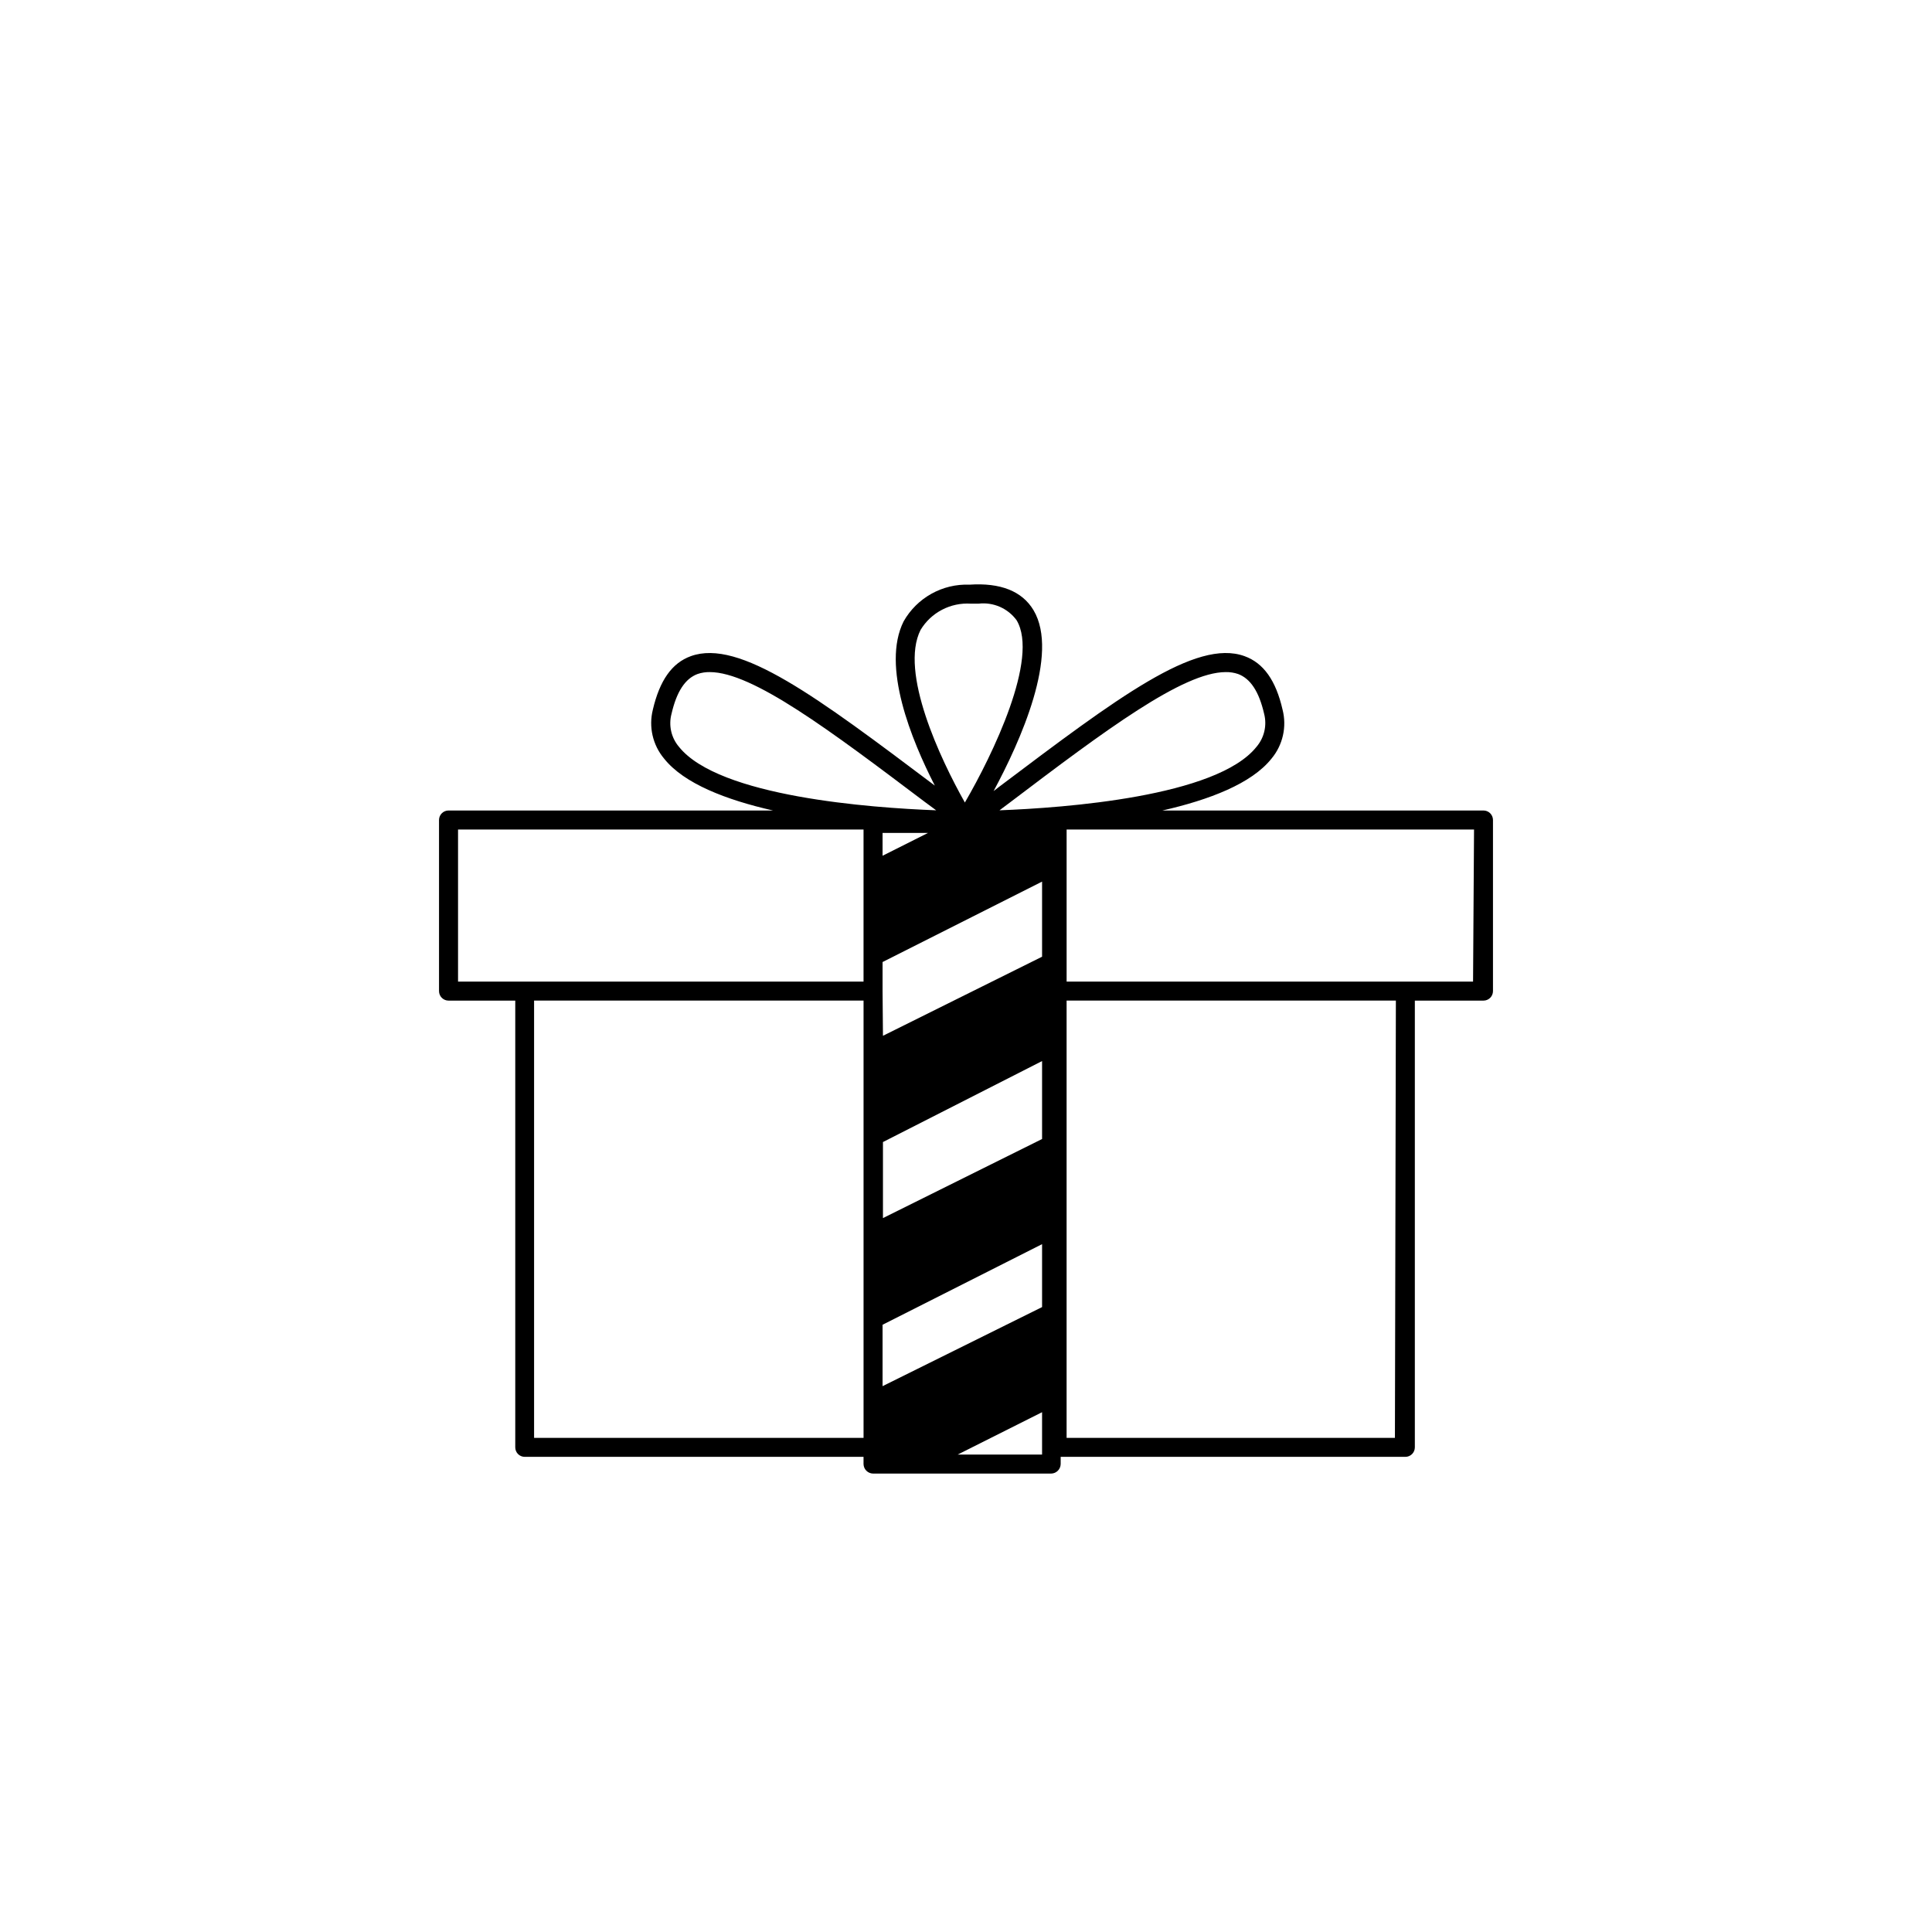
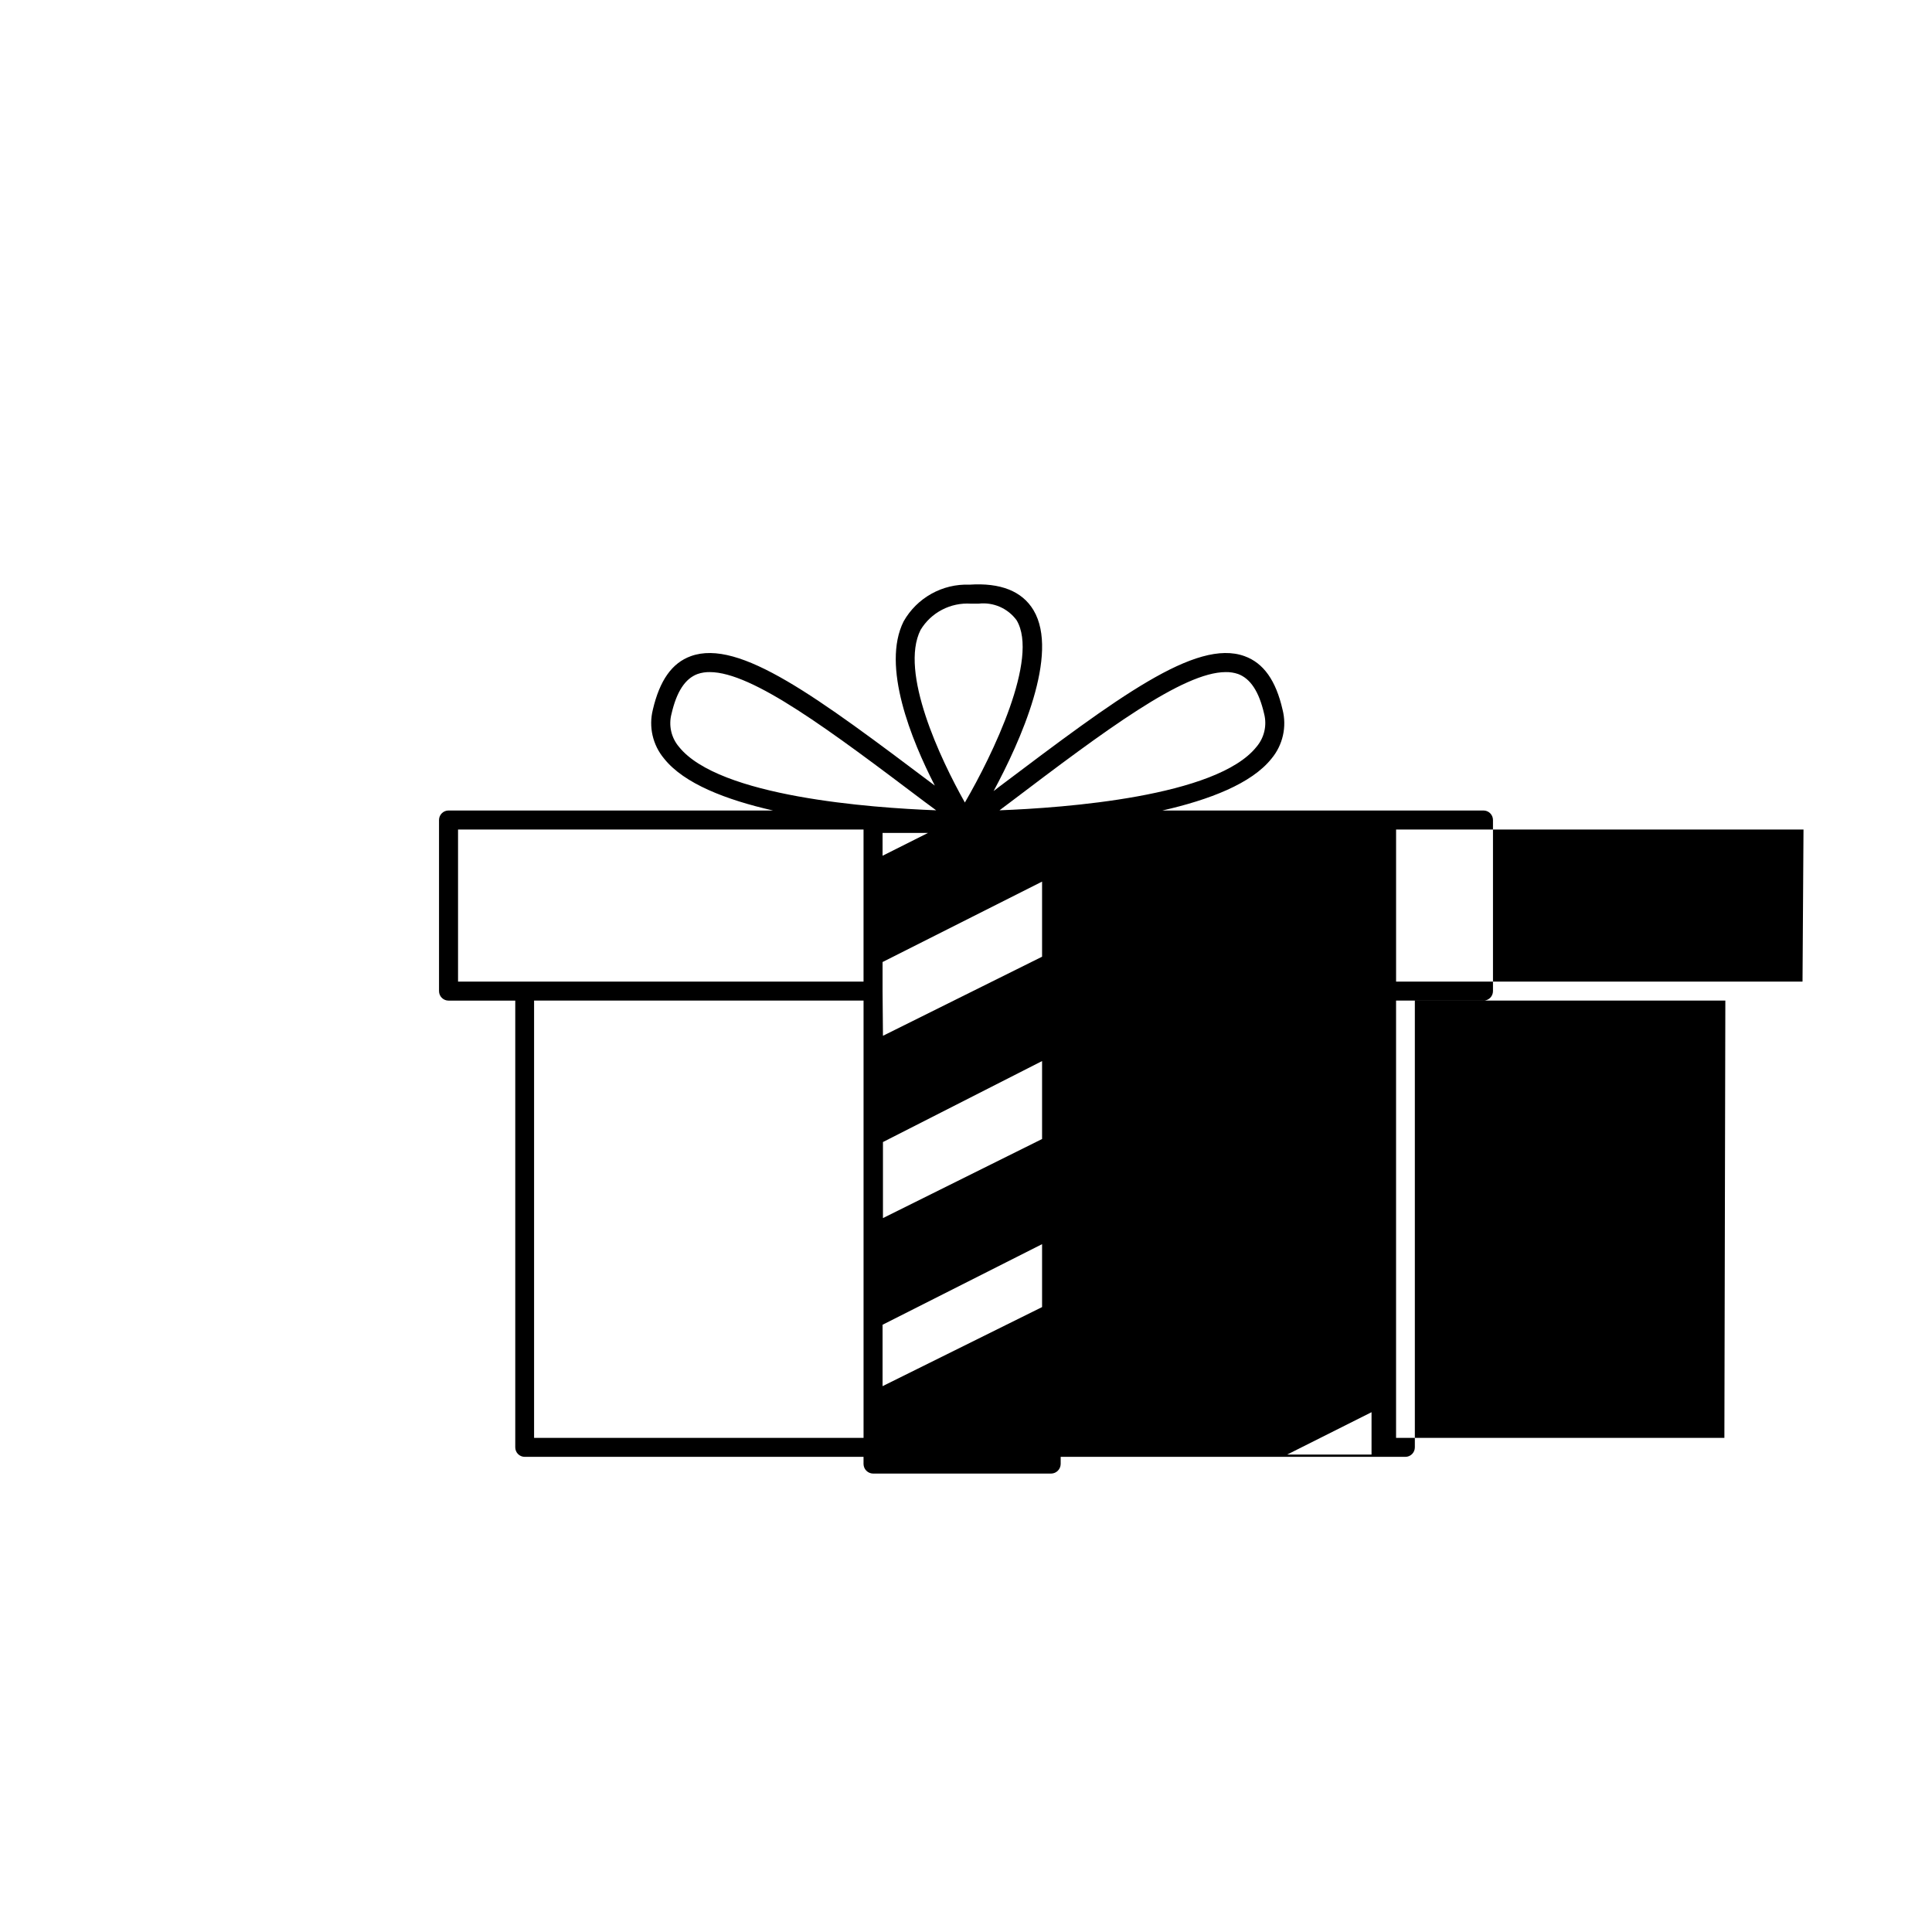
<svg xmlns="http://www.w3.org/2000/svg" fill="#000000" width="800px" height="800px" version="1.1" viewBox="144 144 512 512">
-   <path d="m537.14 358.79h-85.094c12.395-2.82 23.629-7.106 28.918-13.754 3.008-3.609 4.094-8.445 2.922-12.996-1.762-7.707-5.039-12.344-10.078-14.156-12.898-4.684-33.656 10.984-65.141 34.711l-1.359 1.059c7.055-13.098 17.531-36.324 10.578-47.961-3.023-5.039-8.766-7.305-16.977-6.75v-0.004c-3.519-0.133-7.004 0.703-10.078 2.418-3.078 1.715-5.621 4.242-7.356 7.305-5.945 11.84 2.066 31.438 8.262 43.527-31.188-23.477-51.793-38.945-64.641-34.309-5.039 1.812-8.262 6.449-10.078 14.156l0.004 0.004c-1.156 4.559-0.051 9.395 2.973 12.996 5.289 6.648 16.473 10.934 28.867 13.754h-85.996c-1.395 0-2.519 1.129-2.519 2.519v45.344c0 0.668 0.266 1.309 0.738 1.781 0.473 0.473 1.113 0.738 1.781 0.738h17.684v118.39c0 0.668 0.266 1.309 0.734 1.781 0.473 0.473 1.113 0.738 1.781 0.738h89.781v1.914c0.027 1.379 1.137 2.492 2.519 2.519h47.207c1.379-0.027 2.492-1.141 2.519-2.519v-1.914h91.34c0.668 0 1.309-0.266 1.781-0.738 0.473-0.473 0.738-1.113 0.738-1.781v-118.39h18.188c0.668 0 1.309-0.266 1.781-0.738 0.473-0.473 0.738-1.113 0.738-1.781v-45.344c0-0.668-0.266-1.309-0.738-1.781-0.473-0.473-1.113-0.738-1.781-0.738zm-116.98 87.059-42.168 20.957v-20.152l42.168-21.461zm-42.27-75.066v-6.047h12.039zm0 35.871v-7.707l42.27-21.312v19.902l-42.168 20.957zm0 88.418 42.27-21.359v16.676l-42.27 20.957zm33.805-138.45c25.191-19.094 45.848-34.512 57.133-34.512 1.109-0.023 2.219 0.145 3.273 0.504 3.273 1.211 5.543 4.637 6.902 10.531 0.801 3.074 0.047 6.348-2.016 8.766-10.531 13.25-50.934 16.172-68.113 16.828zm-23.73-45.695c1.367-2.266 3.332-4.113 5.68-5.336 2.344-1.227 4.981-1.785 7.621-1.617h2.066c3.902-0.457 7.75 1.219 10.074 4.383 6.047 10.078-6.348 35.668-13.703 48.316-6.5-11.539-17.379-34.562-11.738-45.746zm-64.035 30.984c-2.055-2.422-2.789-5.699-1.965-8.766 1.359-5.894 3.629-9.32 6.902-10.531 1.039-0.355 2.129-0.523 3.227-0.504 11.336 0 31.84 15.418 57.133 34.512l2.871 2.117c-17.281-0.656-57.586-3.578-68.168-16.828zm-58.543 21.914h107.46v40.305h-107.46zm20.152 161.22v-115.88h87.312v115.88zm112.25 4.434 22.371-11.234v11.234zm115.88-4.434h-87.008v-115.88h87.262zm20.707-120.91h-107.71v-40.305h107.97z" />
+   <path d="m537.14 358.79h-85.094c12.395-2.82 23.629-7.106 28.918-13.754 3.008-3.609 4.094-8.445 2.922-12.996-1.762-7.707-5.039-12.344-10.078-14.156-12.898-4.684-33.656 10.984-65.141 34.711l-1.359 1.059c7.055-13.098 17.531-36.324 10.578-47.961-3.023-5.039-8.766-7.305-16.977-6.75v-0.004c-3.519-0.133-7.004 0.703-10.078 2.418-3.078 1.715-5.621 4.242-7.356 7.305-5.945 11.84 2.066 31.438 8.262 43.527-31.188-23.477-51.793-38.945-64.641-34.309-5.039 1.812-8.262 6.449-10.078 14.156l0.004 0.004c-1.156 4.559-0.051 9.395 2.973 12.996 5.289 6.648 16.473 10.934 28.867 13.754h-85.996c-1.395 0-2.519 1.129-2.519 2.519v45.344c0 0.668 0.266 1.309 0.738 1.781 0.473 0.473 1.113 0.738 1.781 0.738h17.684v118.39c0 0.668 0.266 1.309 0.734 1.781 0.473 0.473 1.113 0.738 1.781 0.738h89.781v1.914c0.027 1.379 1.137 2.492 2.519 2.519h47.207c1.379-0.027 2.492-1.141 2.519-2.519v-1.914h91.34c0.668 0 1.309-0.266 1.781-0.738 0.473-0.473 0.738-1.113 0.738-1.781v-118.39h18.188c0.668 0 1.309-0.266 1.781-0.738 0.473-0.473 0.738-1.113 0.738-1.781v-45.344c0-0.668-0.266-1.309-0.738-1.781-0.473-0.473-1.113-0.738-1.781-0.738zm-116.98 87.059-42.168 20.957v-20.152l42.168-21.461zm-42.27-75.066v-6.047h12.039zm0 35.871v-7.707l42.27-21.312v19.902l-42.168 20.957zm0 88.418 42.27-21.359v16.676l-42.27 20.957zm33.805-138.45c25.191-19.094 45.848-34.512 57.133-34.512 1.109-0.023 2.219 0.145 3.273 0.504 3.273 1.211 5.543 4.637 6.902 10.531 0.801 3.074 0.047 6.348-2.016 8.766-10.531 13.25-50.934 16.172-68.113 16.828zm-23.73-45.695c1.367-2.266 3.332-4.113 5.68-5.336 2.344-1.227 4.981-1.785 7.621-1.617h2.066c3.902-0.457 7.75 1.219 10.074 4.383 6.047 10.078-6.348 35.668-13.703 48.316-6.5-11.539-17.379-34.562-11.738-45.746zm-64.035 30.984c-2.055-2.422-2.789-5.699-1.965-8.766 1.359-5.894 3.629-9.32 6.902-10.531 1.039-0.355 2.129-0.523 3.227-0.504 11.336 0 31.84 15.418 57.133 34.512l2.871 2.117c-17.281-0.656-57.586-3.578-68.168-16.828zm-58.543 21.914h107.46v40.305h-107.46zm20.152 161.22v-115.88h87.312v115.88m112.25 4.434 22.371-11.234v11.234zm115.88-4.434h-87.008v-115.88h87.262zm20.707-120.91h-107.71v-40.305h107.97z" />
</svg>